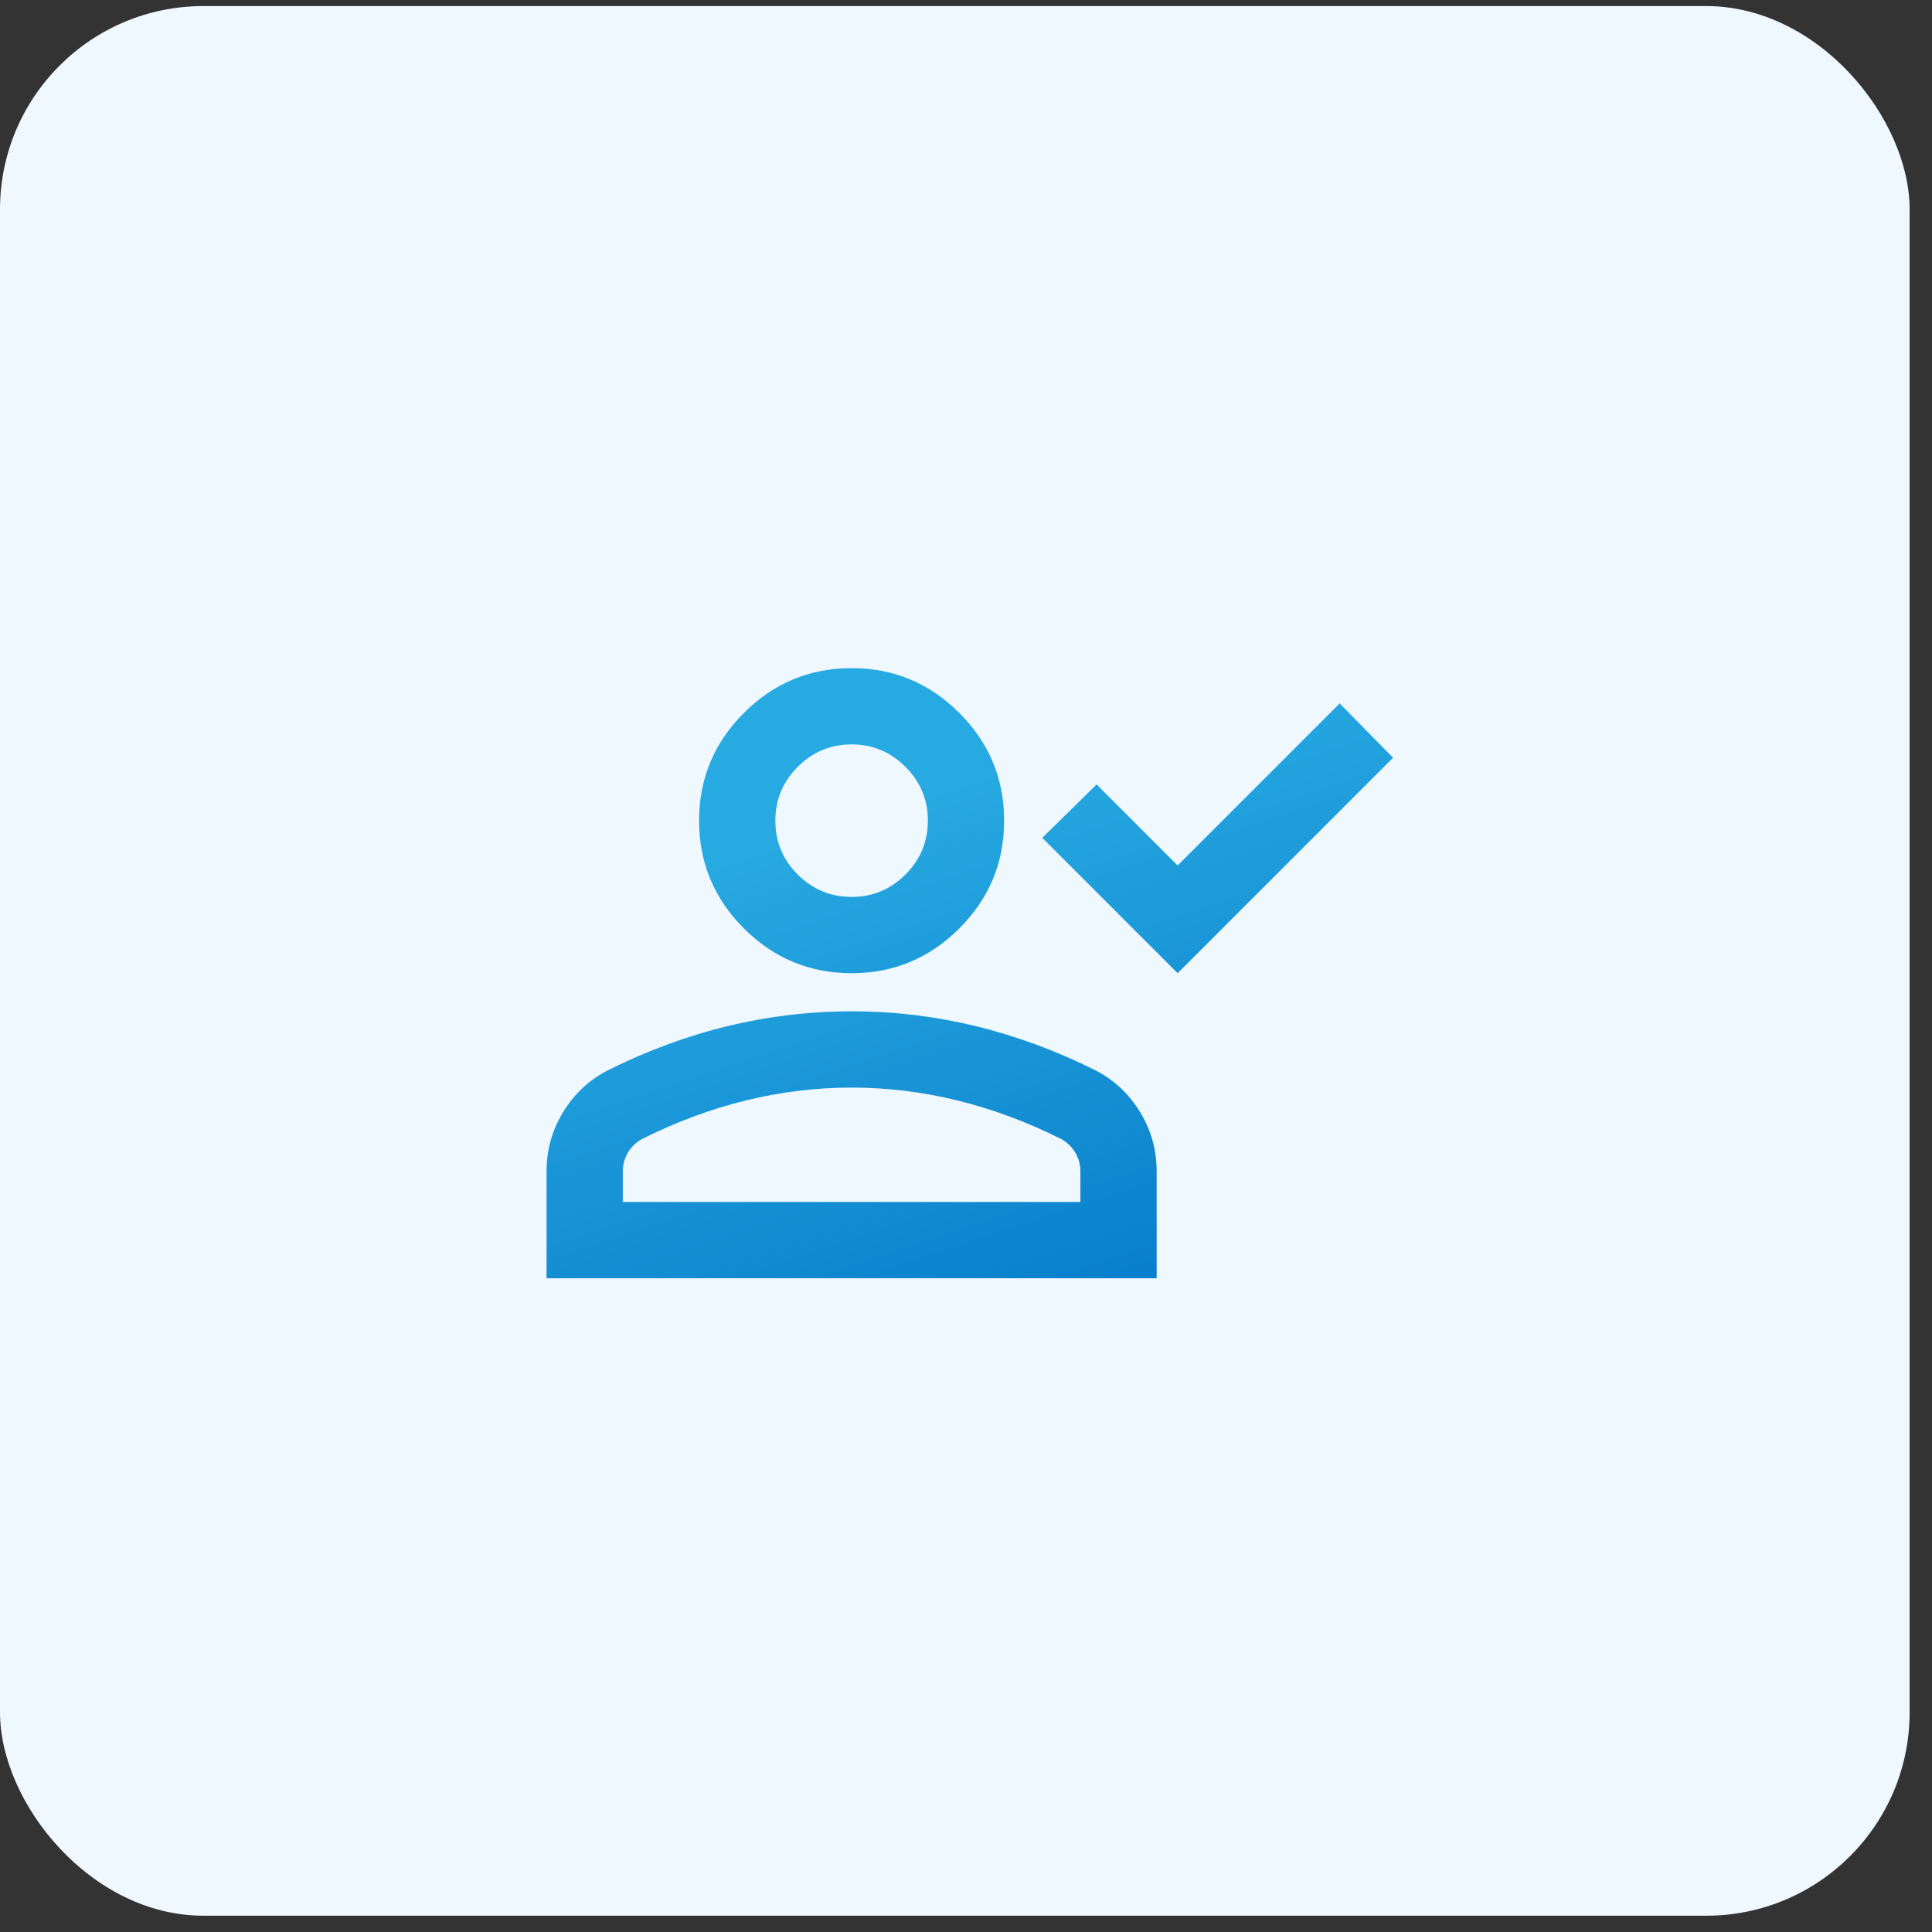
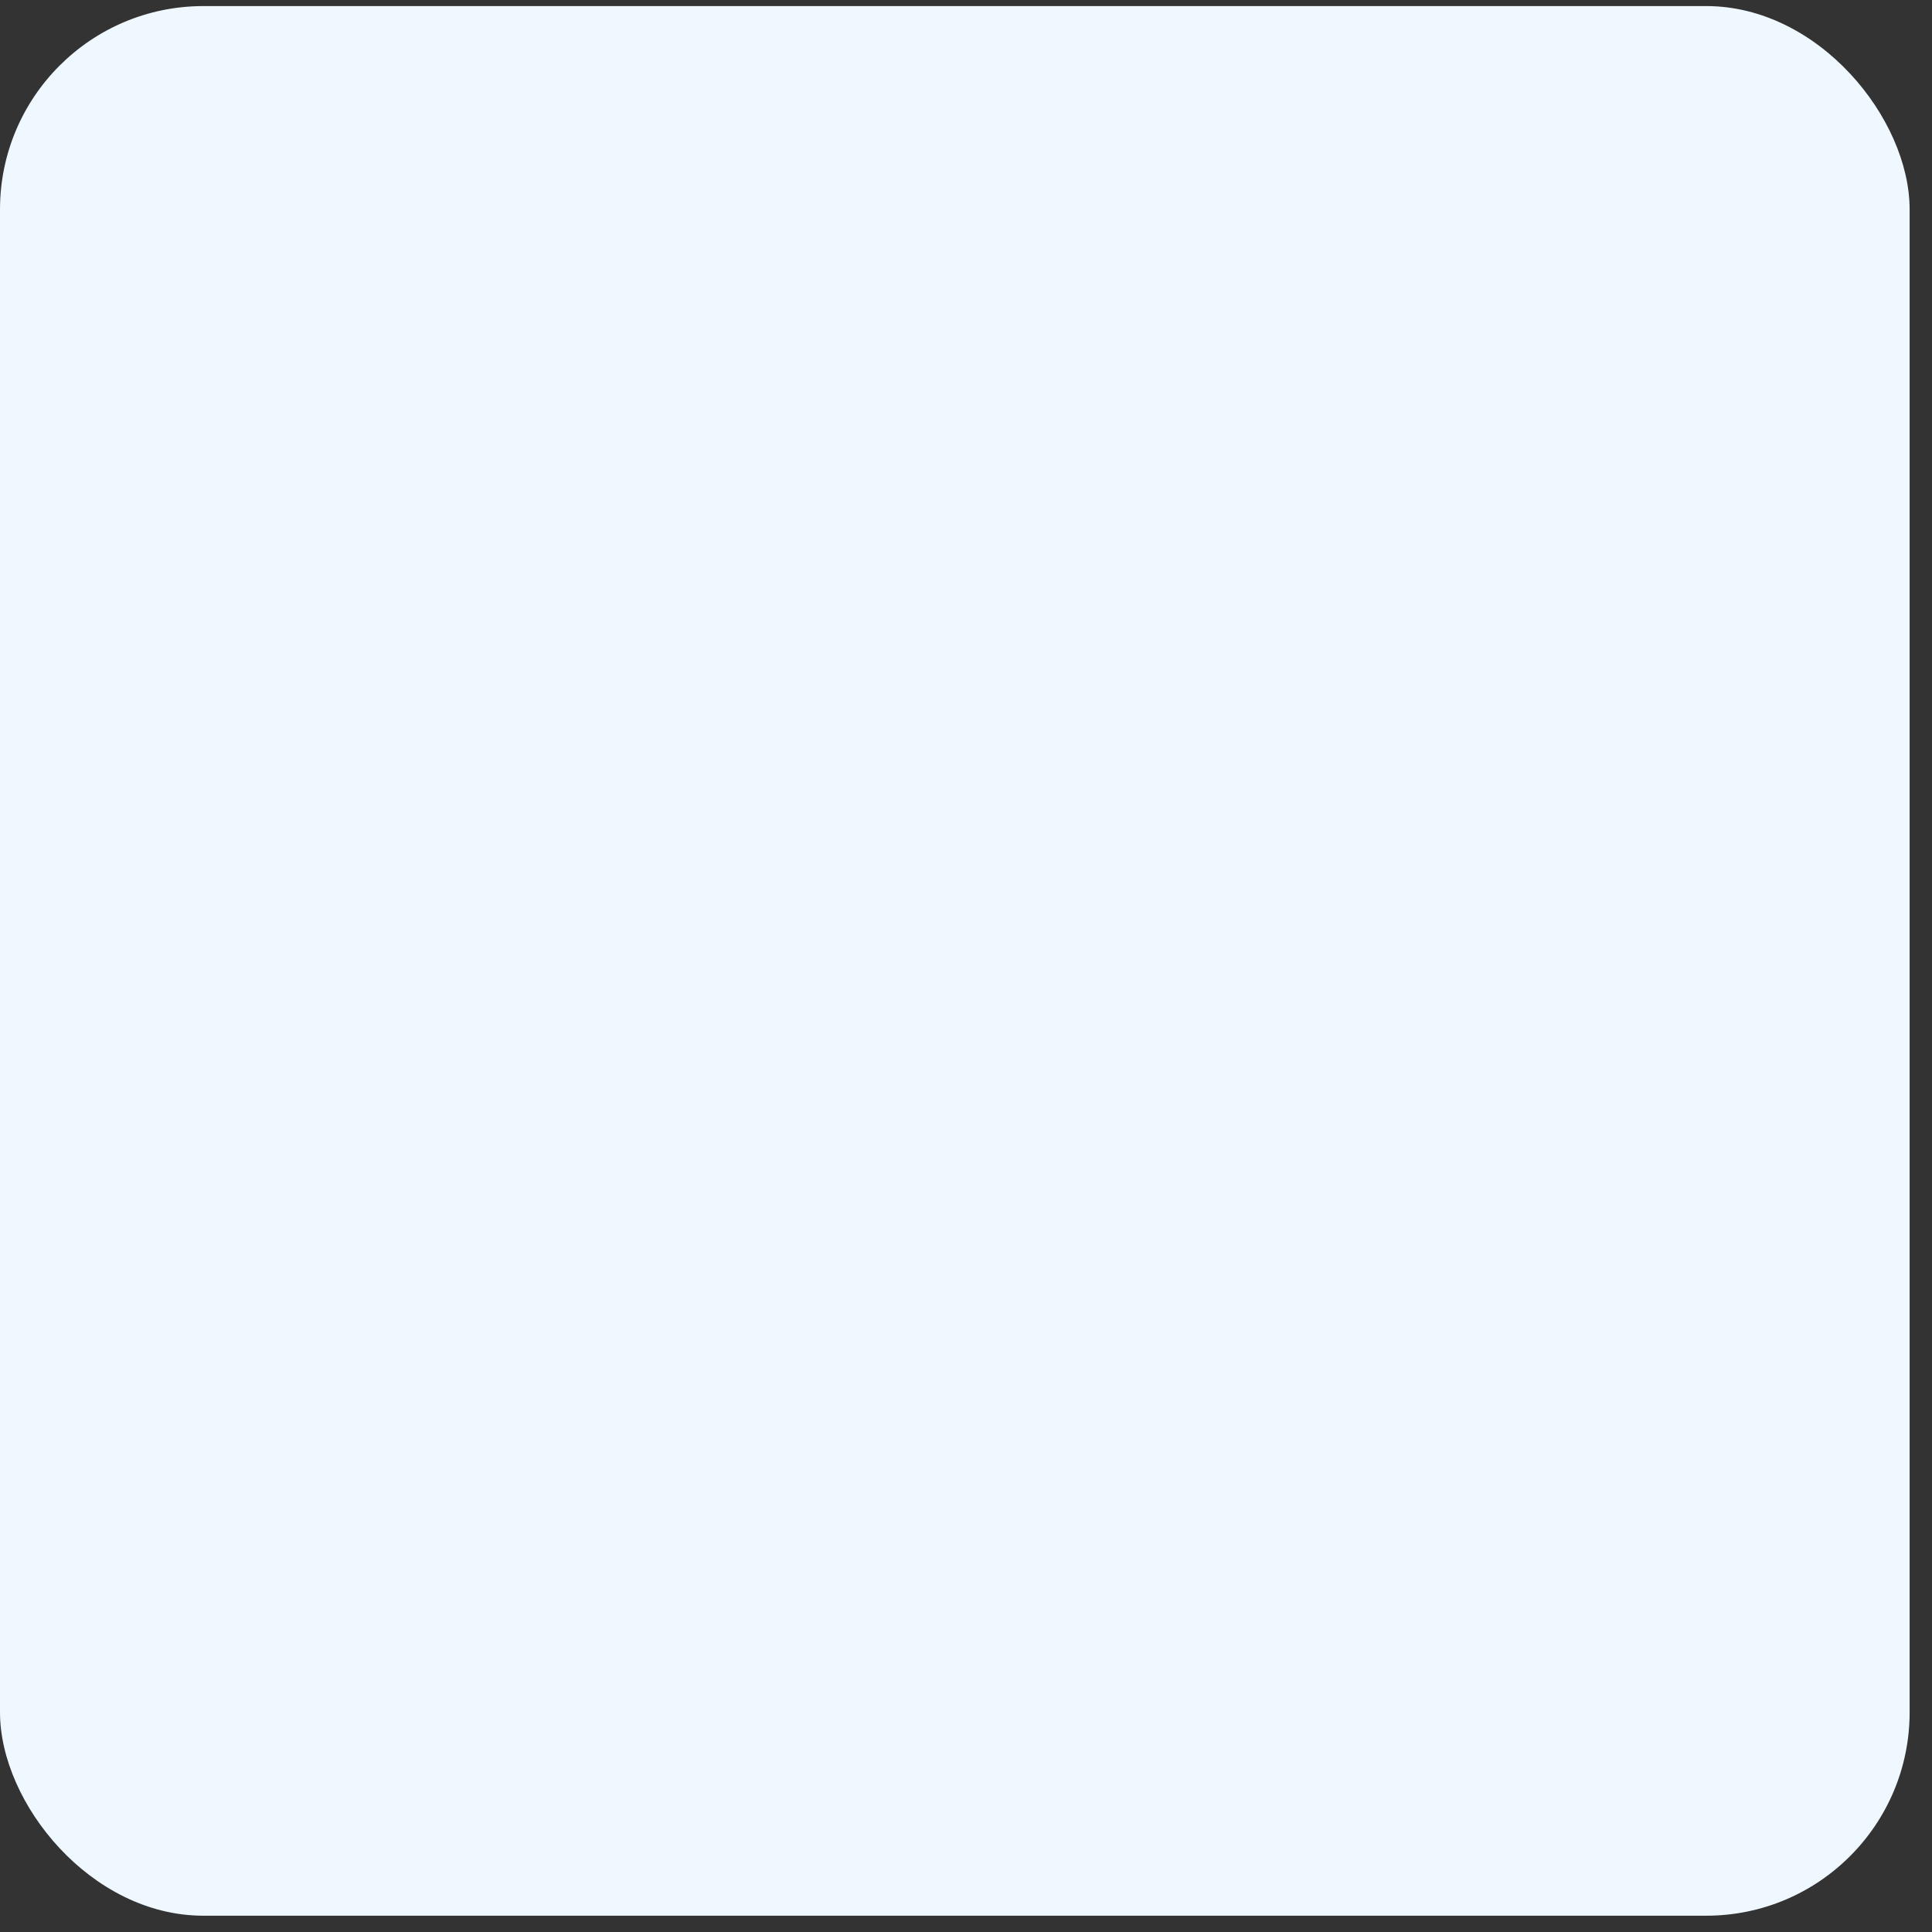
<svg xmlns="http://www.w3.org/2000/svg" width="76" height="76" viewBox="0 0 76 76" fill="none">
  <rect x="0" y="0" width="76" height="76" fill="#333333" stroke="none" />
  <rect y="0.239" width="75.12" height="75.12" rx="8" fill="#EFF8FF" />
  <mask id="mask0_7551_608" style="mask-type:alpha" maskUnits="userSpaceOnUse" x="20" y="20" width="36" height="37">
-     <rect x="20" y="20.283" width="36" height="36" fill="#D9D9D9" />
-   </mask>
+     </mask>
  <g mask="url(#mask0_7551_608)">
-     <path d="M46.325 38.283L41 32.958L43.138 30.858L46.325 34.046L52.7 27.671L54.8 29.808L46.325 38.283ZM33.5 38.283C31.85 38.283 30.438 37.696 29.262 36.521C28.087 35.346 27.5 33.933 27.5 32.283C27.5 30.633 28.087 29.221 29.262 28.046C30.438 26.871 31.85 26.283 33.5 26.283C35.15 26.283 36.562 26.871 37.737 28.046C38.913 29.221 39.5 30.633 39.5 32.283C39.5 33.933 38.913 35.346 37.737 36.521C36.562 37.696 35.15 38.283 33.5 38.283ZM21.5 50.283V46.083C21.5 45.233 21.719 44.452 22.156 43.739C22.594 43.027 23.175 42.483 23.9 42.108C25.45 41.333 27.025 40.752 28.625 40.364C30.225 39.977 31.85 39.783 33.5 39.783C35.15 39.783 36.775 39.977 38.375 40.364C39.975 40.752 41.55 41.333 43.1 42.108C43.825 42.483 44.406 43.027 44.844 43.739C45.281 44.452 45.5 45.233 45.5 46.083V50.283H21.5ZM24.5 47.283H42.5V46.083C42.5 45.808 42.431 45.558 42.294 45.333C42.156 45.108 41.975 44.933 41.75 44.808C40.4 44.133 39.038 43.627 37.663 43.289C36.288 42.952 34.9 42.783 33.5 42.783C32.1 42.783 30.712 42.952 29.337 43.289C27.962 43.627 26.6 44.133 25.25 44.808C25.025 44.933 24.844 45.108 24.706 45.333C24.569 45.558 24.5 45.808 24.5 46.083V47.283ZM33.5 35.283C34.325 35.283 35.031 34.989 35.619 34.402C36.206 33.815 36.5 33.108 36.5 32.283C36.5 31.458 36.206 30.752 35.619 30.165C35.031 29.577 34.325 29.283 33.5 29.283C32.675 29.283 31.969 29.577 31.381 30.165C30.794 30.752 30.5 31.458 30.5 32.283C30.5 33.108 30.794 33.815 31.381 34.402C31.969 34.989 32.675 35.283 33.5 35.283Z" fill="url(#paint0_linear_7551_608)" />
+     <path d="M46.325 38.283L41 32.958L43.138 30.858L46.325 34.046L52.7 27.671L54.8 29.808L46.325 38.283ZM33.5 38.283C31.85 38.283 30.438 37.696 29.262 36.521C28.087 35.346 27.5 33.933 27.5 32.283C27.5 30.633 28.087 29.221 29.262 28.046C30.438 26.871 31.85 26.283 33.5 26.283C38.913 29.221 39.5 30.633 39.5 32.283C39.5 33.933 38.913 35.346 37.737 36.521C36.562 37.696 35.15 38.283 33.5 38.283ZM21.5 50.283V46.083C21.5 45.233 21.719 44.452 22.156 43.739C22.594 43.027 23.175 42.483 23.9 42.108C25.45 41.333 27.025 40.752 28.625 40.364C30.225 39.977 31.85 39.783 33.5 39.783C35.15 39.783 36.775 39.977 38.375 40.364C39.975 40.752 41.55 41.333 43.1 42.108C43.825 42.483 44.406 43.027 44.844 43.739C45.281 44.452 45.5 45.233 45.5 46.083V50.283H21.5ZM24.5 47.283H42.5V46.083C42.5 45.808 42.431 45.558 42.294 45.333C42.156 45.108 41.975 44.933 41.75 44.808C40.4 44.133 39.038 43.627 37.663 43.289C36.288 42.952 34.9 42.783 33.5 42.783C32.1 42.783 30.712 42.952 29.337 43.289C27.962 43.627 26.6 44.133 25.25 44.808C25.025 44.933 24.844 45.108 24.706 45.333C24.569 45.558 24.5 45.808 24.5 46.083V47.283ZM33.5 35.283C34.325 35.283 35.031 34.989 35.619 34.402C36.206 33.815 36.5 33.108 36.5 32.283C36.5 31.458 36.206 30.752 35.619 30.165C35.031 29.577 34.325 29.283 33.5 29.283C32.675 29.283 31.969 29.577 31.381 30.165C30.794 30.752 30.5 31.458 30.5 32.283C30.5 33.108 30.794 33.815 31.381 34.402C31.969 34.989 32.675 35.283 33.5 35.283Z" fill="url(#paint0_linear_7551_608)" />
  </g>
  <defs>
    <linearGradient id="paint0_linear_7551_608" x1="29.825" y1="28.443" x2="37.76" y2="52.296" gradientUnits="userSpaceOnUse">
      <stop offset="0.188" stop-color="#27A9E1" />
      <stop offset="1" stop-color="#0A80CC" />
    </linearGradient>
  </defs>
</svg>